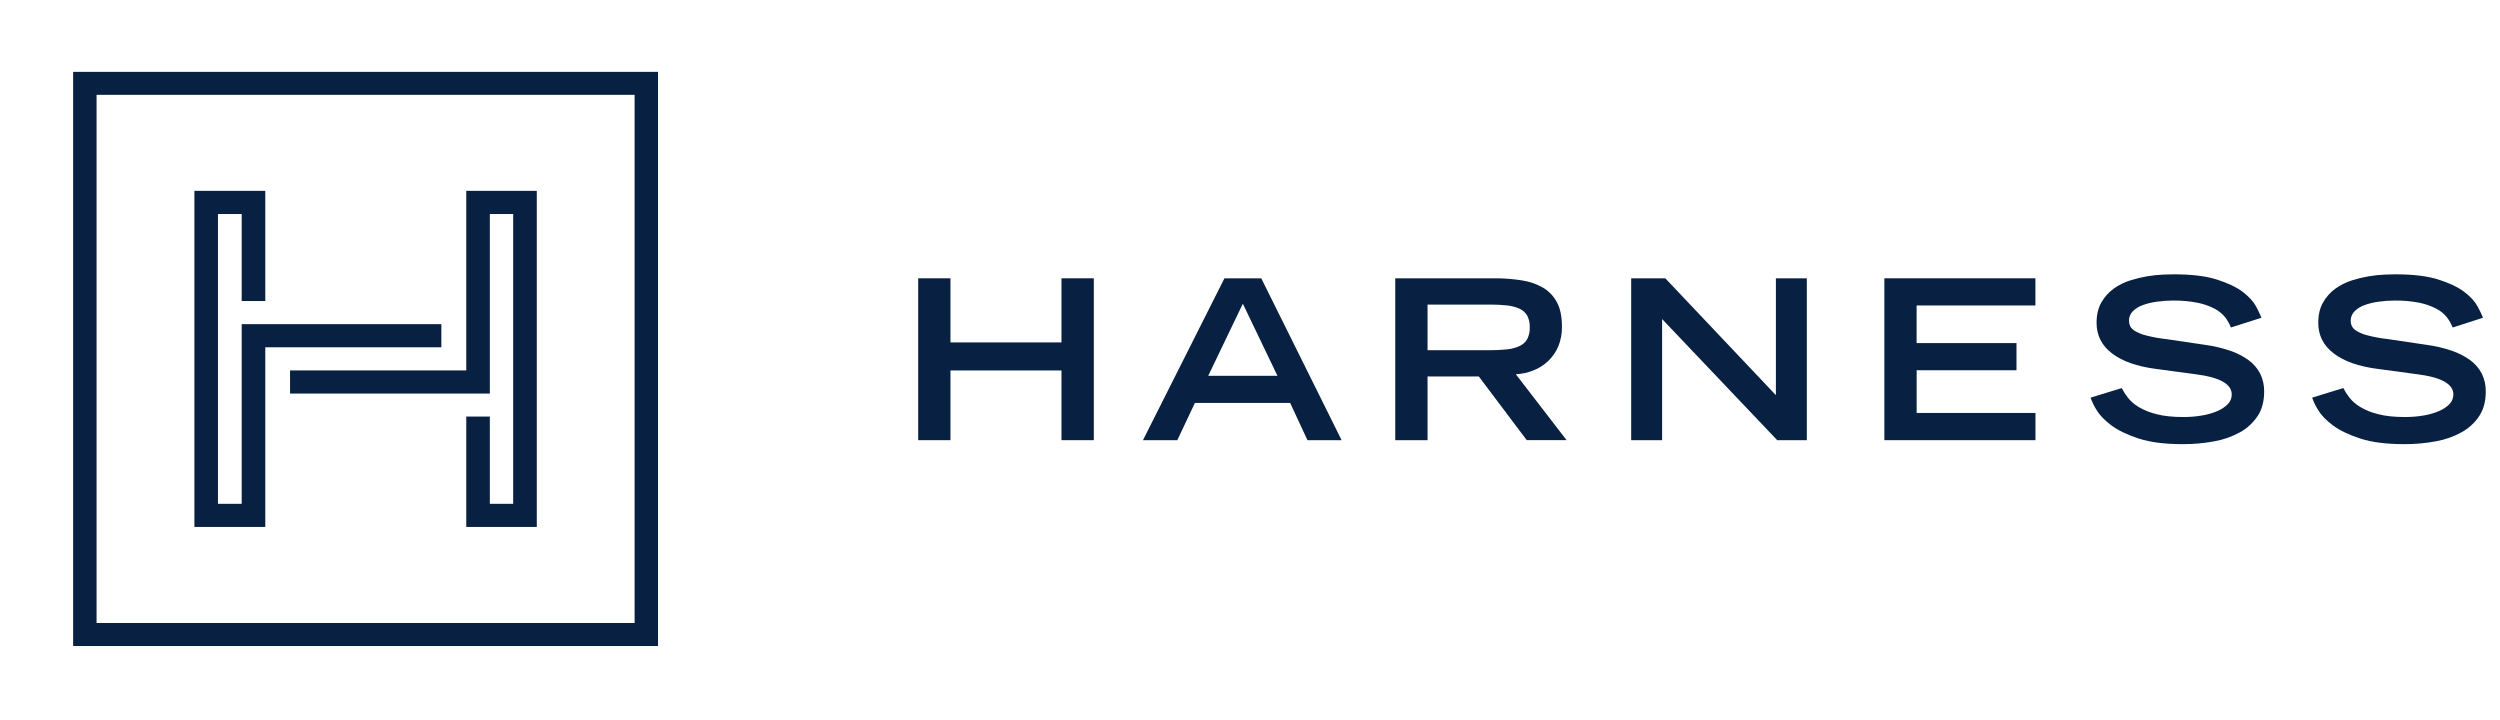
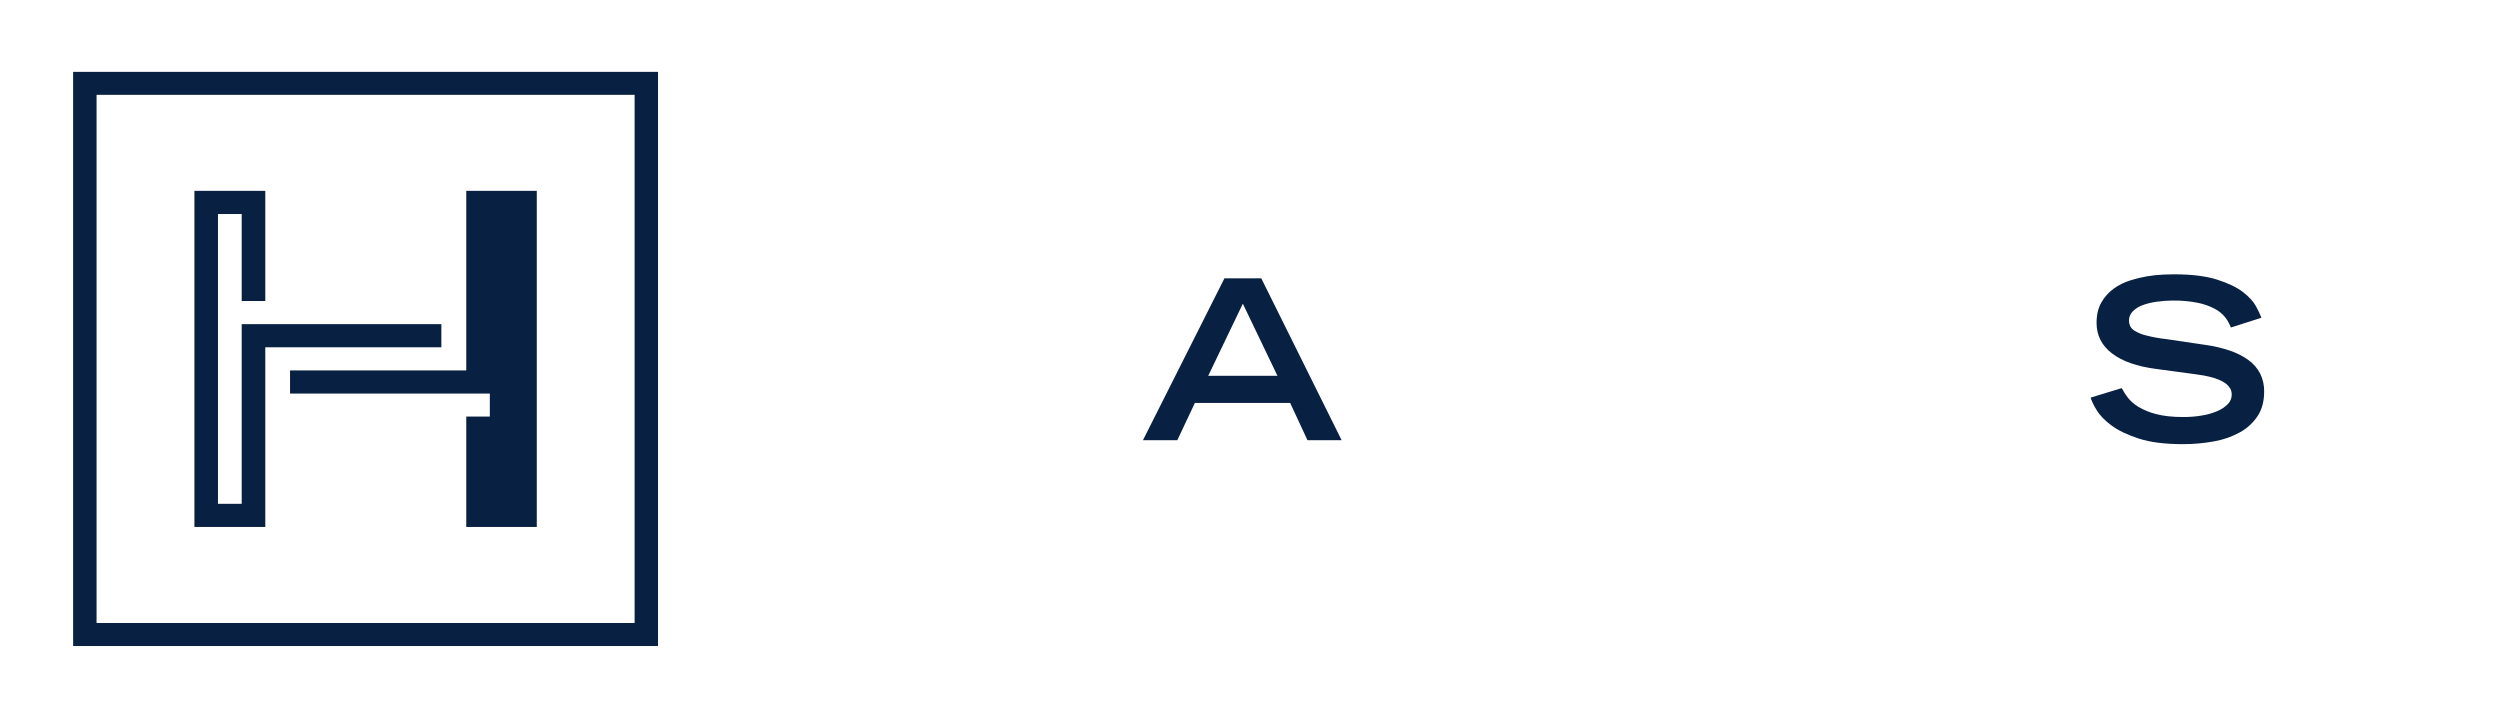
<svg xmlns="http://www.w3.org/2000/svg" fill="none" height="100%" overflow="visible" preserveAspectRatio="none" style="display: block;" viewBox="0 0 59 17" width="100%">
  <g id="logo harness horizontal">
    <g id="Outlined Icon (Blue)">
      <g id="Group">
        <path d="M6.261 8.196H10.416V7.65H5.704V11.89H5.144V5.051H5.704V7.104H6.261V4.504H4.588V12.436H6.261V8.196Z" fill="#082042" id="Path" />
-         <path d="M12.668 4.504H11.004V8.742H6.845V9.288H11.56V5.051H12.111V11.89H11.56V9.831H11.004V12.436H12.668V4.504Z" fill="#082042" id="Path_2" />
+         <path d="M12.668 4.504H11.004V8.742H6.845V9.288H11.56V5.051H12.111H11.56V9.831H11.004V12.436H12.668V4.504Z" fill="#082042" id="Path_2" />
        <path clip-rule="evenodd" d="M1.726 1.696H15.529V15.246H1.726V1.696ZM14.977 14.703V2.238H2.279V14.703H14.977Z" fill="#082042" fill-rule="evenodd" id="Shape" />
      </g>
    </g>
    <g id="Wordmark (White)">
      <g id="Group 2621">
-         <path d="M21.669 6.568H22.431V8.081H25.051V6.568H25.814V10.388H25.051V8.743H22.431V10.388H21.669V6.568Z" fill="#082042" id="Path_3" />
        <path clip-rule="evenodd" d="M29.766 6.568H28.897L26.974 10.388H27.785L28.199 9.51H30.448L30.856 10.388H31.662L29.766 6.568ZM29.331 7.167L30.148 8.869H28.514L29.331 7.167Z" fill="#082042" fill-rule="evenodd" id="Vector" />
-         <path clip-rule="evenodd" d="M35.274 6.568H32.928V10.388H33.69V8.885H34.9L36.031 10.387H36.971L35.773 8.832C35.915 8.826 36.055 8.795 36.186 8.743C36.316 8.692 36.435 8.617 36.535 8.522C36.638 8.424 36.72 8.306 36.775 8.176C36.836 8.027 36.865 7.868 36.862 7.708C36.862 7.474 36.823 7.283 36.745 7.137C36.67 6.993 36.556 6.873 36.415 6.789C36.26 6.701 36.089 6.642 35.911 6.616C35.7 6.583 35.487 6.567 35.274 6.568ZM35.571 8.244C35.435 8.259 35.299 8.266 35.162 8.265H33.69V7.188H35.162C35.299 7.187 35.435 7.194 35.571 7.209C35.673 7.219 35.773 7.246 35.866 7.288C35.941 7.323 36.003 7.38 36.044 7.451C36.086 7.536 36.106 7.63 36.102 7.724C36.106 7.819 36.086 7.914 36.044 8C36.004 8.072 35.942 8.13 35.866 8.165C35.773 8.208 35.673 8.234 35.571 8.244Z" fill="#082042" fill-rule="evenodd" id="Vector_2" />
-         <path d="M38.496 6.568H39.301L41.911 9.326V6.568H42.641V10.388H41.942L39.226 7.53V10.388H38.496V6.568Z" fill="#082042" id="Path_4" />
-         <path d="M44.471 6.568H48.036V7.209H45.232V8.097H47.589V8.738H45.233V9.746H48.037V10.388H44.471L44.471 6.568Z" fill="#082042" id="Path_5" />
        <path d="M52.649 7.729C52.616 7.643 52.57 7.561 52.513 7.487C52.445 7.404 52.361 7.335 52.266 7.286C52.141 7.221 52.007 7.174 51.868 7.146C51.675 7.108 51.478 7.09 51.28 7.093C51.153 7.093 51.026 7.102 50.901 7.12C50.787 7.135 50.675 7.162 50.567 7.201C50.478 7.232 50.398 7.283 50.331 7.349C50.273 7.409 50.242 7.489 50.244 7.571C50.244 7.614 50.253 7.656 50.271 7.695C50.297 7.745 50.338 7.786 50.388 7.813C50.471 7.861 50.56 7.896 50.654 7.918C50.806 7.957 50.961 7.985 51.118 8.002L52.044 8.139C52.243 8.166 52.438 8.212 52.628 8.276C52.785 8.328 52.933 8.403 53.066 8.499C53.181 8.583 53.275 8.691 53.34 8.817C53.405 8.949 53.437 9.095 53.434 9.242C53.434 9.47 53.383 9.662 53.281 9.817C53.176 9.976 53.033 10.108 52.865 10.201C52.675 10.306 52.468 10.379 52.253 10.416C52.008 10.461 51.76 10.483 51.512 10.482C51.093 10.482 50.749 10.438 50.478 10.351C50.207 10.263 49.992 10.16 49.831 10.041C49.67 9.921 49.553 9.8 49.481 9.678C49.421 9.586 49.373 9.487 49.338 9.384L50.073 9.159C50.114 9.237 50.161 9.312 50.215 9.382C50.285 9.47 50.37 9.544 50.467 9.602C50.598 9.68 50.74 9.737 50.888 9.773C51.06 9.819 51.274 9.842 51.531 9.842C51.679 9.842 51.826 9.83 51.971 9.805C52.096 9.785 52.218 9.749 52.334 9.7C52.426 9.661 52.509 9.605 52.578 9.535C52.637 9.474 52.67 9.394 52.669 9.311C52.669 9.063 52.386 8.904 51.821 8.833L50.886 8.707C50.431 8.648 50.083 8.525 49.842 8.339C49.6 8.154 49.479 7.914 49.479 7.62C49.479 7.43 49.517 7.27 49.592 7.139C49.664 7.011 49.763 6.9 49.882 6.813C50.002 6.726 50.137 6.66 50.279 6.616C50.533 6.536 50.797 6.49 51.064 6.48C51.173 6.476 51.252 6.474 51.303 6.474C51.721 6.474 52.06 6.515 52.32 6.598C52.579 6.68 52.783 6.778 52.93 6.889C53.076 7.002 53.18 7.115 53.241 7.228C53.289 7.316 53.333 7.406 53.37 7.499L52.649 7.729Z" fill="#082042" id="Path_6" />
-         <path d="M57.883 7.729C57.849 7.643 57.803 7.561 57.746 7.487C57.679 7.404 57.595 7.335 57.499 7.286C57.374 7.221 57.24 7.174 57.102 7.146C56.908 7.108 56.711 7.09 56.514 7.093C56.387 7.093 56.26 7.102 56.134 7.12C56.02 7.135 55.909 7.162 55.801 7.201C55.712 7.232 55.631 7.283 55.565 7.349C55.476 7.442 55.452 7.578 55.503 7.695C55.53 7.745 55.57 7.786 55.62 7.813C55.703 7.861 55.792 7.896 55.886 7.918C56.038 7.957 56.194 7.985 56.35 8.002L57.273 8.139C57.472 8.166 57.668 8.212 57.858 8.276C58.015 8.328 58.162 8.403 58.296 8.499C58.411 8.583 58.505 8.691 58.57 8.817C58.635 8.949 58.667 9.095 58.664 9.242C58.664 9.47 58.613 9.662 58.511 9.817C58.406 9.976 58.263 10.108 58.094 10.201C57.904 10.306 57.697 10.379 57.481 10.416C57.237 10.461 56.989 10.483 56.74 10.482C56.322 10.482 55.977 10.438 55.707 10.351C55.436 10.263 55.221 10.16 55.06 10.041C54.898 9.921 54.782 9.8 54.709 9.678C54.65 9.586 54.602 9.487 54.567 9.384L55.302 9.158C55.343 9.236 55.391 9.311 55.445 9.381C55.514 9.47 55.6 9.544 55.697 9.602C55.828 9.68 55.97 9.737 56.119 9.773C56.29 9.819 56.505 9.842 56.761 9.842C56.909 9.842 57.056 9.83 57.202 9.805C57.327 9.785 57.448 9.749 57.564 9.7C57.656 9.661 57.739 9.605 57.809 9.535C57.867 9.474 57.9 9.394 57.9 9.311C57.9 9.063 57.617 8.904 57.053 8.833L56.118 8.707C55.663 8.648 55.315 8.525 55.074 8.339C54.832 8.154 54.711 7.914 54.711 7.62C54.711 7.43 54.748 7.27 54.824 7.139C54.895 7.011 54.994 6.9 55.114 6.813C55.233 6.727 55.367 6.66 55.508 6.616C55.762 6.536 56.026 6.49 56.292 6.48C56.402 6.476 56.481 6.474 56.531 6.474C56.95 6.474 57.289 6.515 57.549 6.598C57.808 6.68 58.011 6.778 58.158 6.889C58.304 7.002 58.408 7.115 58.469 7.228C58.518 7.316 58.561 7.406 58.599 7.499L57.883 7.729Z" fill="#082042" id="Path_7" />
      </g>
    </g>
  </g>
</svg>